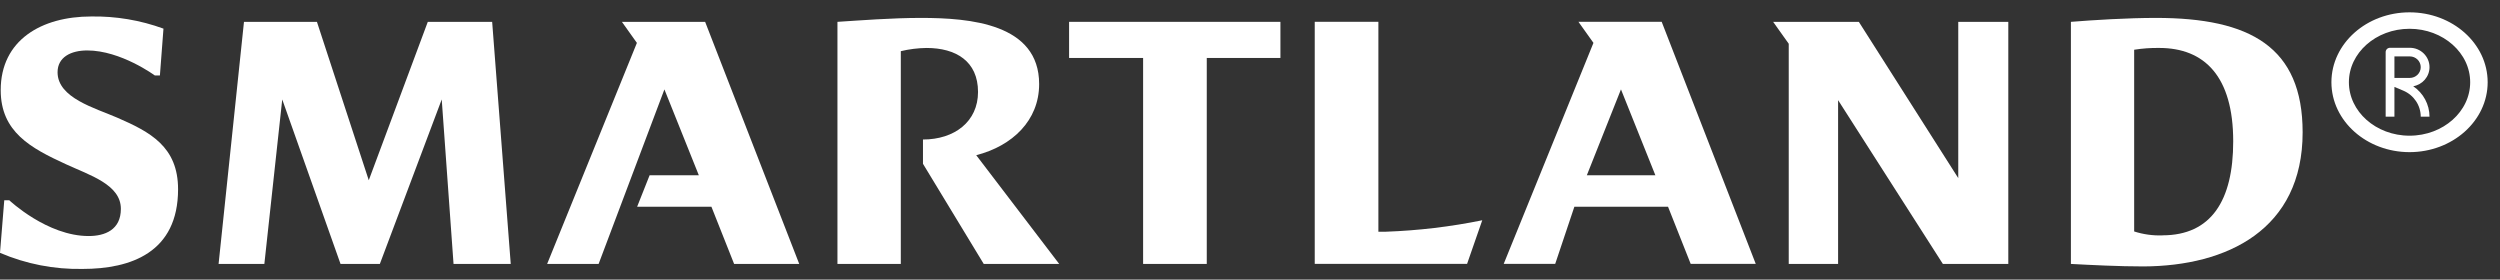
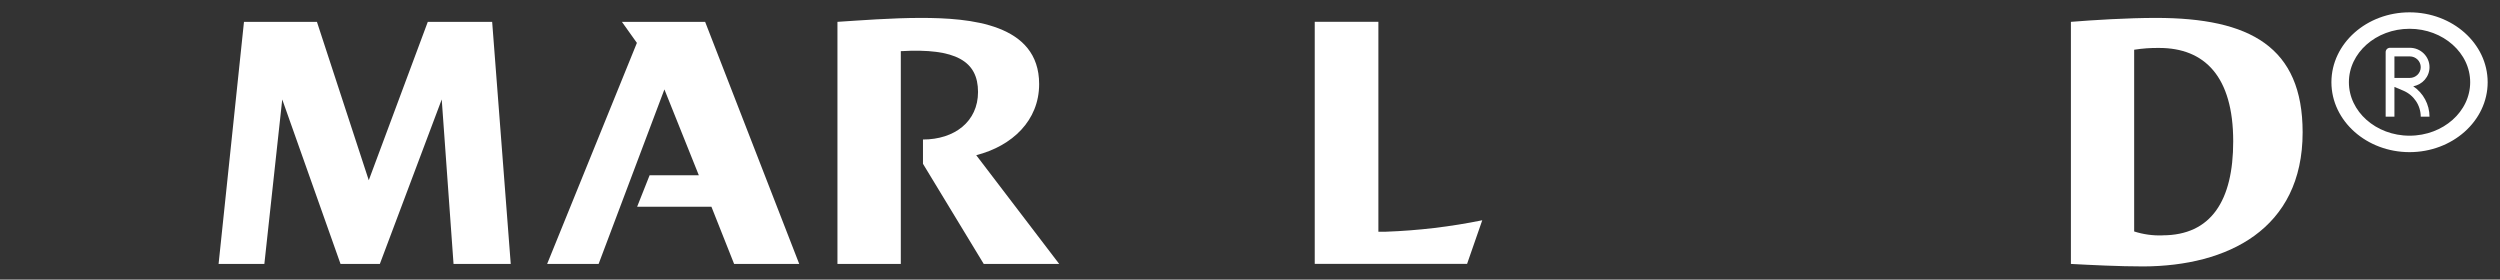
<svg xmlns="http://www.w3.org/2000/svg" width="152px" height="17px" viewBox="0 0 152 17" version="1.1">
  <rect x="0" y="0" width="152" height="17" fill="#333333" stroke="none" />
  <title>smartland logo white</title>
  <g id="Page-1" stroke="none" stroke-width="1" fill="none" fill-rule="evenodd">
    <g id="smartland-logo-white" transform="translate(0, 1)" fill="#FFFFFF" fill-rule="nonzero">
      <g id="Smartland-Logo-RGB-Black" transform="translate(0, 0)">
-         <path d="M7.13,6.155 C5.781,5.567 3.5,4.959 3.5,3.393 C3.5,2.48 4.304,2.067 5.304,2.067 C7.348,2.067 9.414,3.589 9.414,3.589 L9.722,3.589 L9.939,0.741 C8.532,0.227 7.042,-0.023 5.544,0.002 C2.522,0.002 0.043,1.437 0.043,4.48 C0.043,7.024 1.87,8.002 4,8.981 C5.457,9.655 7.349,10.22 7.349,11.699 C7.349,12.982 6.37,13.351 5.392,13.351 C2.87,13.354 0.565,11.177 0.565,11.177 L0.259,11.177 L0,14.373 C1.586,15.052 3.298,15.385 5.022,15.351 C7.957,15.351 10.827,14.351 10.827,10.503 C10.824,7.916 9.132,7.024 7.13,6.155 Z" id="Path" />
        <polygon id="Path" points="26.01 0.328 22.421 9.959 19.269 0.328 14.834 0.328 13.29 15.047 16.073 15.047 17.16 5.046 20.704 15.047 23.095 15.047 26.857 5.046 27.575 15.047 31.053 15.047 29.923 0.328" />
-         <path d="M63.18,4.111 C63.18,0.437 58.981,0.089 55.983,0.089 C54.221,0.089 52.288,0.241 50.917,0.328 L50.917,15.047 L54.769,15.047 L54.769,2.111 C55.281,1.988 55.806,1.923 56.334,1.916 C58.117,1.916 59.464,2.721 59.464,4.591 C59.464,6.395 58.03,7.482 56.117,7.482 L56.117,8.959 L59.811,15.047 L64.399,15.047 L59.355,8.436 C61.549,7.872 63.18,6.328 63.18,4.111 Z" id="Path" />
-         <polygon id="Path" points="65.001 2.524 69.501 2.524 69.501 15.047 73.371 15.047 73.371 2.524 77.85 2.524 77.85 0.328 65.001 0.328" />
-         <polygon id="Path" points="119.062 9.829 113.017 0.328 107.807 0.328 108.755 1.66 108.755 15.047 111.756 15.047 111.756 5.089 118.126 15.047 122.105 15.047 122.105 0.328 119.062 0.328" />
+         <path d="M63.18,4.111 C63.18,0.437 58.981,0.089 55.983,0.089 C54.221,0.089 52.288,0.241 50.917,0.328 L50.917,15.047 L54.769,15.047 L54.769,2.111 C58.117,1.916 59.464,2.721 59.464,4.591 C59.464,6.395 58.03,7.482 56.117,7.482 L56.117,8.959 L59.811,15.047 L64.399,15.047 L59.355,8.436 C61.549,7.872 63.18,6.328 63.18,4.111 Z" id="Path" />
        <path d="M131.086,0.089 C129.346,0.089 127.281,0.218 125.911,0.328 L125.911,15.047 C127.129,15.112 128.828,15.199 130.324,15.199 C135.412,15.177 140,12.959 140,7.046 C140,1.85 136.804,0.089 131.086,0.089 Z M131.475,13.311 C130.893,13.332 130.311,13.251 129.757,13.072 L129.757,2.024 C130.26,1.944 130.769,1.908 131.279,1.915 C134.04,1.915 135.779,3.654 135.779,7.59 C135.782,11.198 134.434,13.308 131.477,13.308 L131.475,13.311 Z" id="Shape" />
        <polygon id="Path" points="42.872 0.328 37.812 0.328 38.724 1.609 38.723 1.609 33.266 15.047 36.396 15.047 40.396 4.436 42.489 9.657 39.496 9.657 38.737 11.571 43.255 11.571 44.634 15.047 48.593 15.047" />
        <path d="M83.806,13.09 L83.806,0.326 L79.936,0.326 L79.936,15.045 L89.198,15.045 L90.121,12.392 C88.191,12.785 86.231,13.018 84.263,13.088 L83.806,13.09 Z" id="Path" />
-         <path d="M101.031,0.326 L95.969,0.326 L96.882,1.607 L96.882,1.607 L91.425,15.045 L94.556,15.045 L95.722,11.569 L101.416,11.569 L102.794,15.045 L106.75,15.045 L101.031,0.326 Z M98.555,4.434 L100.646,9.655 L96.48,9.655 L98.555,4.434 Z" id="Shape" />
      </g>
      <path d="M146.5,8 C144.019,8 142,6.206 142,4 C142,1.794 144.019,0 146.5,0 C148.981,0 151,1.794 151,4 C151,6.206 148.981,8 146.5,8 Z M146.5,0.5 C144.329,0.5 142.563,2.07 142.563,4 C142.563,5.93 144.329,7.5 146.5,7.5 C148.671,7.5 150.437,5.93 150.437,4 C150.437,2.07 148.671,0.5 146.5,0.5 Z" id="Shape" stroke="#FFFFFF" stroke-width="0.5" />
      <path d="M147.181,6.095 C147.18,5.404 146.762,4.781 146.115,4.509 L145.581,4.285 L145.581,6.095 L145.048,6.095 L145.048,2.167 C145.048,2.022 145.167,1.905 145.314,1.905 L146.514,1.905 C147.176,1.905 147.714,2.433 147.714,3.083 C147.714,3.663 147.286,4.146 146.724,4.244 C147.336,4.658 147.713,5.345 147.714,6.095 C147.714,6.095 147.181,6.095 147.181,6.095 L147.181,6.095 Z M145.581,3.738 L146.514,3.738 C146.882,3.738 147.181,3.444 147.181,3.083 C147.181,2.722 146.882,2.429 146.514,2.429 L145.581,2.429 L145.581,3.738 Z" id="Shape" />
    </g>
  </g>
</svg>